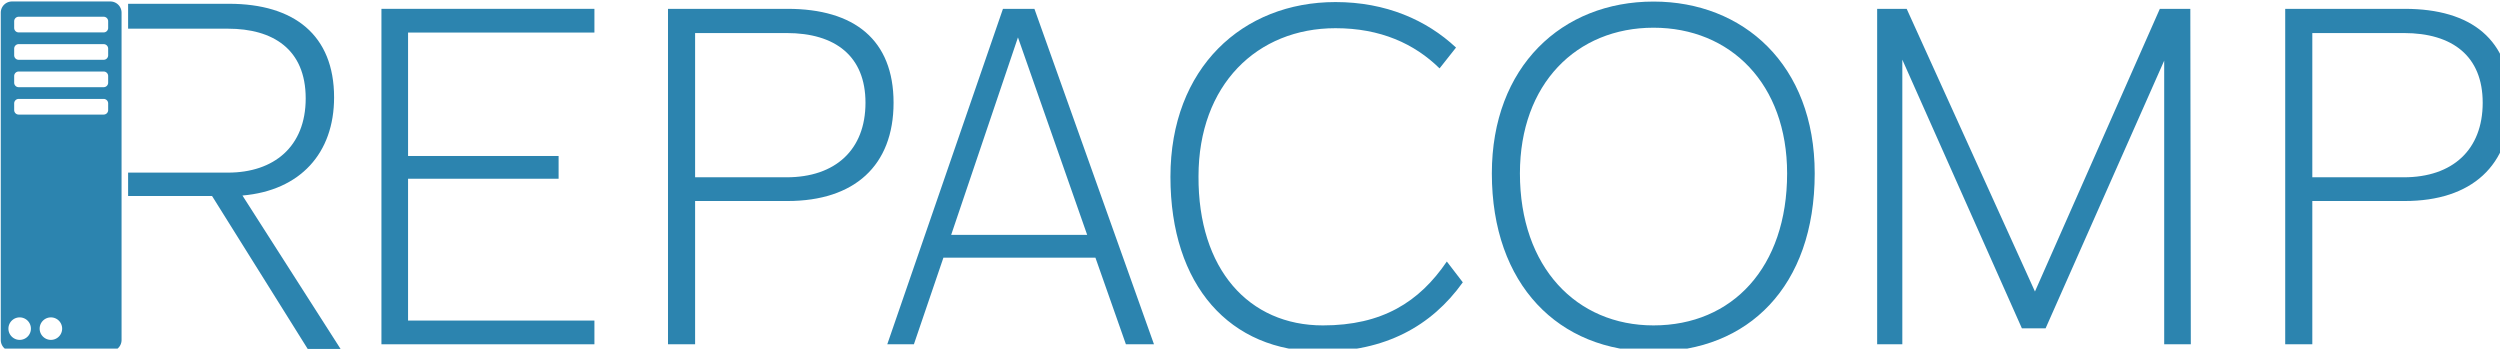
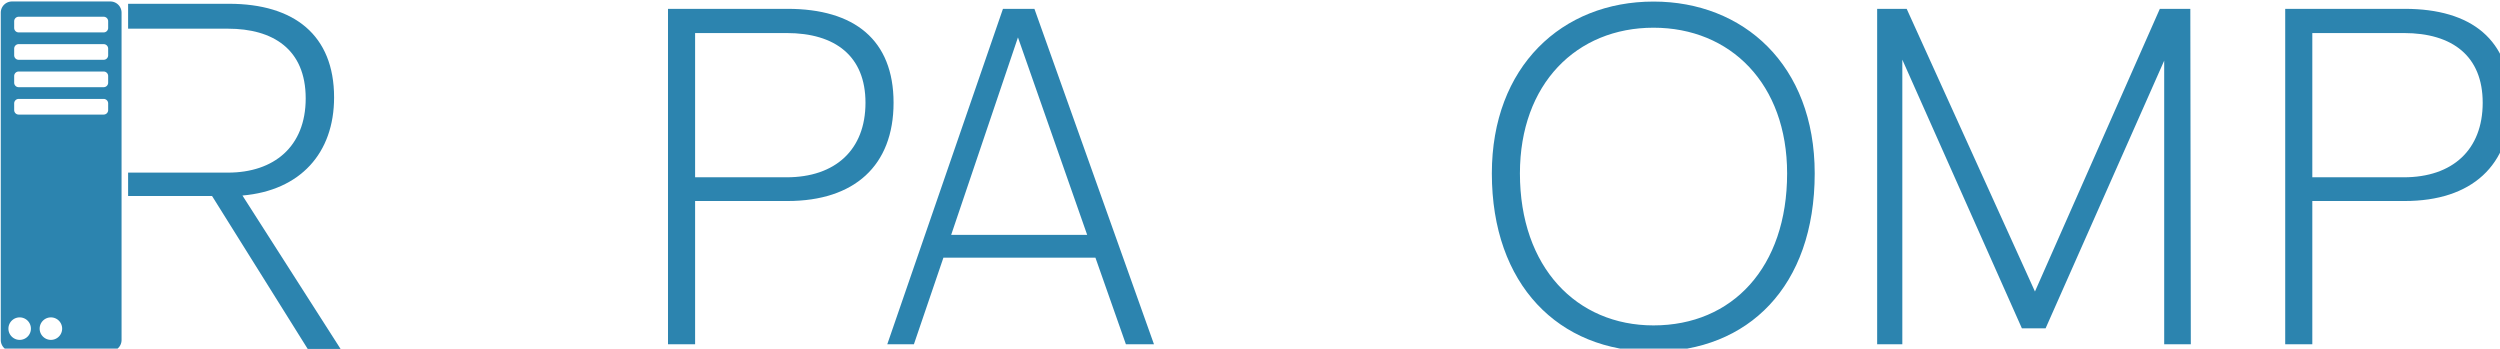
<svg xmlns="http://www.w3.org/2000/svg" xmlns:ns1="http://sodipodi.sourceforge.net/DTD/sodipodi-0.dtd" xmlns:ns2="http://www.inkscape.org/namespaces/inkscape" width="73.168mm" height="10.202mm" viewBox="0 0 73.168 10.202" version="1.1" id="svg323" ns1:docname="logoFull.svg" ns2:export-filename="logoFull-painSvg.svg" ns2:export-xdpi="96" ns2:export-ydpi="96" ns2:version="1.2.1 (9c6d41e410, 2022-07-14)">
  <ns1:namedview id="namedview325" pagecolor="#505050" bordercolor="#eeeeee" borderopacity="1" ns2:showpageshadow="0" ns2:pageopacity="0" ns2:pagecheckerboard="0" ns2:deskcolor="#505050" ns2:document-units="mm" showgrid="false" ns2:zoom="4.4405677" ns2:cx="115.63837" ns2:cy="19.59209" ns2:window-width="2560" ns2:window-height="1377" ns2:window-x="-8" ns2:window-y="-8" ns2:window-maximized="1" ns2:current-layer="g1196" />
  <defs id="defs320" />
  <g ns2:label="Layer 1" ns2:groupmode="layer" id="layer1" transform="translate(-105.852,-126.335)">
    <g id="g1196" transform="matrix(0.083,0,0,0.083,99.761,114.61)" ns2:label="NameTitle">
      <g id="g1207" ns2:label="Repacomp-logo" style="fill:#2c84af;fill-opacity:1" transform="matrix(0.793,0,0,0.793,50.3,85.69)">
        <path id="path665" d="m 86.075,71.767 v 11.072 h 44.422 c 19.931,0 34.546,9.08 34.546,31.003 0,21.481 -14.173,32.996 -34.546,32.996 H 86.075 v 10.408 H 123.41 l 42.519,67.986 h 14.616 l -43.626,-68.207 c 25.688,-2.215 40.747,-18.823 40.747,-43.626 0,-27.681 -17.716,-41.633 -46.726,-41.633 z" style="font-size:141px;font-family:Karu;-inkscape-font-specification:'Karu, Normal';text-align:center;text-anchor:middle;fill:#2c84af;fill-opacity:1;stroke-width:14.946" ns2:label="R-txt" />
        <path id="rect673" style="font-size:141px;font-family:Karu;-inkscape-font-specification:'Karu, Normal';text-align:center;text-anchor:middle;fill:#2c84af;fill-opacity:1;stroke-width:1.127" d="m 34.455,70.739 c -2.77,0 -5,2.23 -5,5 V 221.261 c 0,2.77 2.23,5 5,5 h 43.711 c 2.77,0 5,-2.23 5,-5 V 75.739 c 0,-2.77 -2.23,-5 -5,-5 z m 2.961,6.79 h 37.789 c 1.108,0 2,0.892 2,2 v 2.965 c 0,1.108 -0.892,2 -2,2 H 37.416 c -1.108,0 -2,-0.892 -2,-2 v -2.965 c 0,-1.108 0.892,-2 2,-2 z m 0,12.179 h 37.789 c 1.108,0 2,0.892 2,2 v 2.965 c 0,1.108 -0.892,2 -2,2 H 37.416 c -1.108,0 -2,-0.892 -2,-2 v -2.965 c 0,-1.108 0.892,-2 2,-2 z m 0,12.179 h 37.789 c 1.108,0 2,0.892 2,2 v 2.965 c 0,1.108 -0.892,2 -2,2 H 37.416 c -1.108,0 -2,-0.892 -2,-2 v -2.965 c 0,-1.108 0.892,-2 2,-2 z m 0,12.179 h 37.789 c 1.108,0 2,0.892 2,2 v 2.965 c 0,1.108 -0.892,2 -2,2 H 37.416 c -1.108,0 -2,-0.892 -2,-2 v -2.965 c 0,-1.108 0.892,-2 2,-2 z m 0.444,97.148 a 5,5 0 0 1 5,5 5,5 0 0 1 -5,5 5,5 0 0 1 -5,-5 5,5 0 0 1 5,-5 z m 13.887,0 a 5,5 0 0 1 5,5 5,5 0 0 1 -5,5 5,5 0 0 1 -5,-5 5,5 0 0 1 5,-5 z" ns2:label="Computer" />
      </g>
      <g aria-label="EPACOMP" id="text533" style="font-size:170.684px;font-family:Karu;-inkscape-font-specification:'Karu, Normal';fill:#2c84af;stroke-width:12.096" ns2:label="Epacomp-txt">
-         <path d="m 282.988,152.744 v -8.364 h -75.101 v 118.284 h 75.101 v -8.364 h -65.713 v -50.01 h 53.083 v -8.022 H 217.275 V 152.744 Z" style="stroke-width:12.096" id="path420" />
        <path d="m 351.091,144.381 h -42.159 v 118.284 h 9.558 v -50.522 h 32.601 c 23.554,0 37.38,-12.46 37.38,-34.649 0,-22.189 -13.825,-33.113 -37.38,-33.113 z m -0.341,59.398 h -32.259 v -50.864 h 32.259 c 17.239,0 27.822,8.193 27.822,24.578 0,16.556 -10.582,26.285 -27.822,26.285 z" style="stroke-width:12.096" id="path422" />
        <path d="m 470.399,262.665 h 9.9 L 438.14,144.381 h -11.094 l -40.793,118.284 h 9.388 l 10.412,-30.552 h 53.595 z m -61.617,-38.575 23.554,-69.639 24.408,69.639 z" style="stroke-width:12.096" id="path424" />
-         <path d="m 539.185,265.225 c 22.53,0 38.916,-8.876 50.01,-24.408 l -5.633,-7.339 c -9.729,14.337 -22.872,22.53 -43.695,22.53 -26.115,0 -44.036,-19.799 -43.866,-52.571 0,-32.259 20.653,-52.229 48.304,-52.229 15.874,0 27.821,5.462 36.697,14.167 l 5.803,-7.339 c -10.412,-9.729 -24.749,-16.044 -42.5,-16.044 -32.771,0 -58.203,23.213 -58.203,61.617 0,38.404 20.994,61.617 53.083,61.617 z" style="stroke-width:12.096" id="path426" />
        <path d="m 656.445,265.225 c 33.283,0 56.838,-22.872 56.838,-62.812 0,-38.404 -25.261,-60.593 -56.838,-60.593 -32.259,0 -57.008,22.872 -57.008,60.593 0,39.257 23.554,62.812 57.008,62.812 z m 0,-9.217 c -27.139,0 -47.109,-20.482 -47.109,-53.595 0,-31.577 19.97,-51.376 47.109,-51.376 27.139,0 47.109,19.799 47.109,51.376 0,33.113 -19.287,53.595 -47.109,53.595 z" style="stroke-width:12.096" id="path428" />
        <path d="m 845.904,262.665 -0.171,-118.284 h -10.753 l -44.036,99.679 -45.231,-99.679 h -10.412 v 118.284 h 8.876 V 162.303 l 42.159,94.73 h 8.364 l 41.818,-94.388 v 100.021 z" style="stroke-width:12.096" id="path430" />
        <path d="m 921.347,144.381 h -42.159 v 118.284 h 9.558 v -50.522 h 32.601 c 23.554,0 37.38,-12.46 37.38,-34.649 0,-22.189 -13.825,-33.113 -37.38,-33.113 z m -0.341,59.398 h -32.259 v -50.864 h 32.259 c 17.239,0 27.822,8.193 27.822,24.578 0,16.556 -10.582,26.285 -27.822,26.285 z" style="stroke-width:12.096" id="path432" />
      </g>
    </g>
  </g>
</svg>